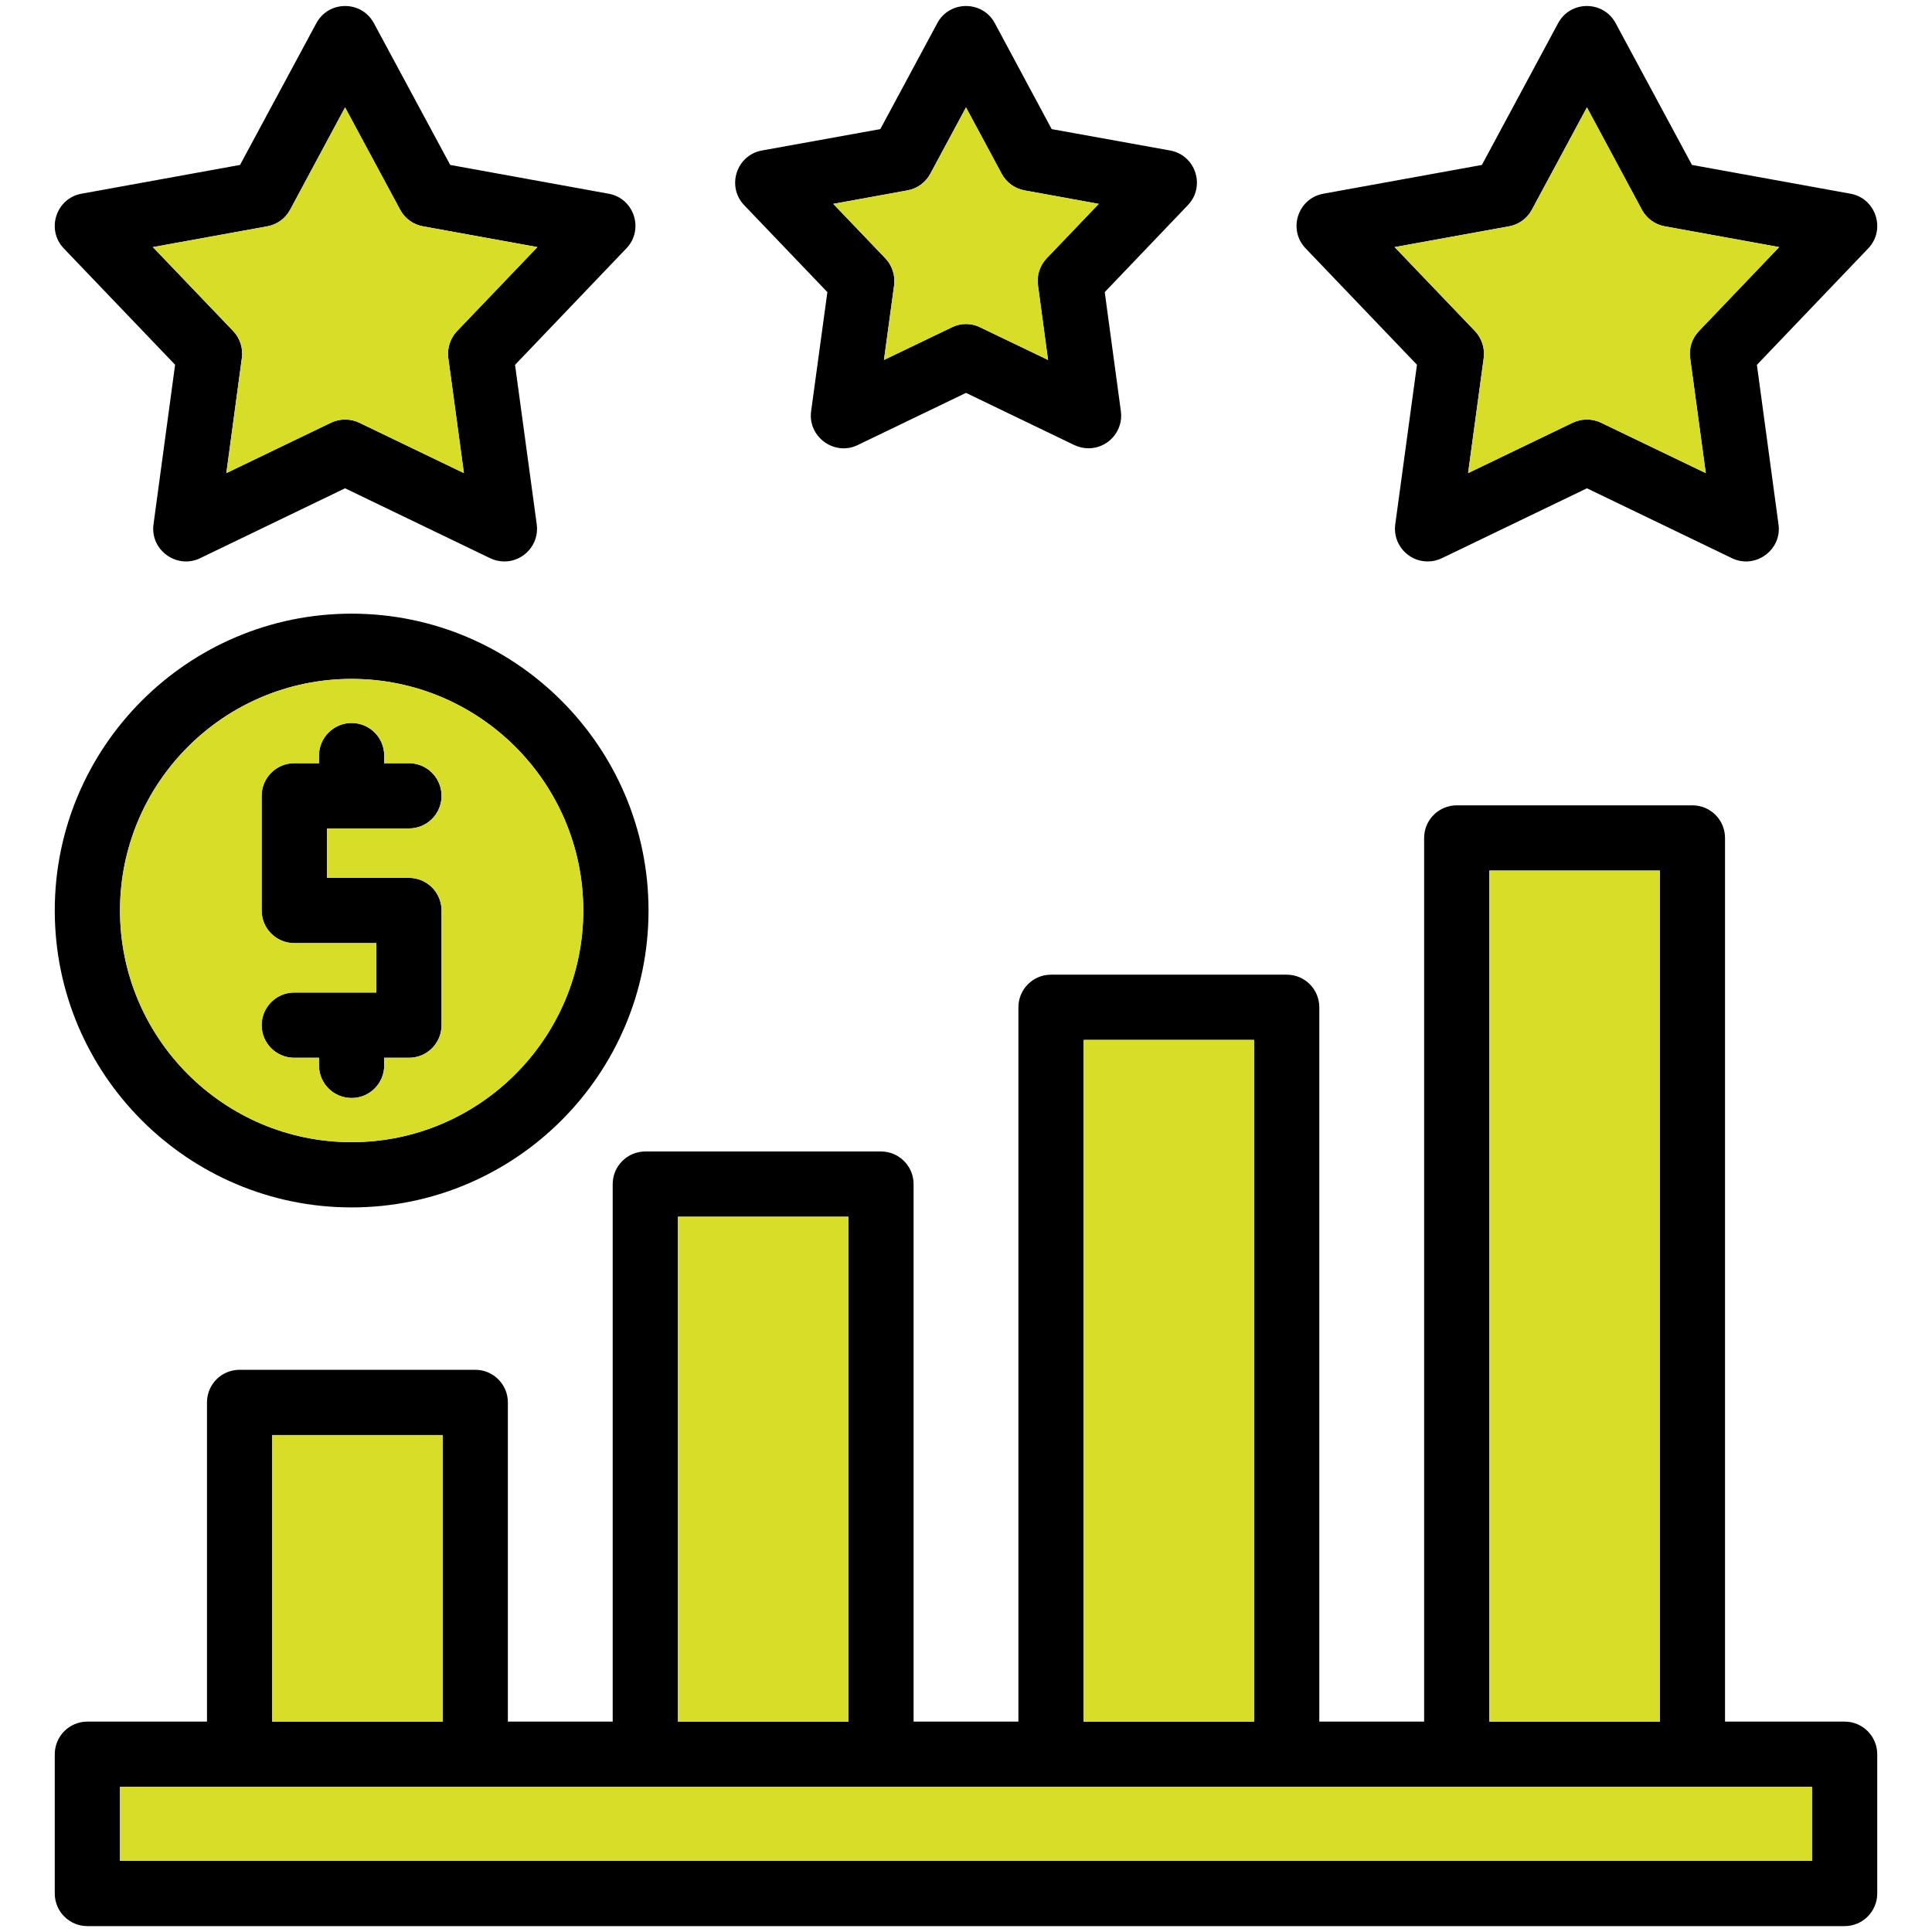
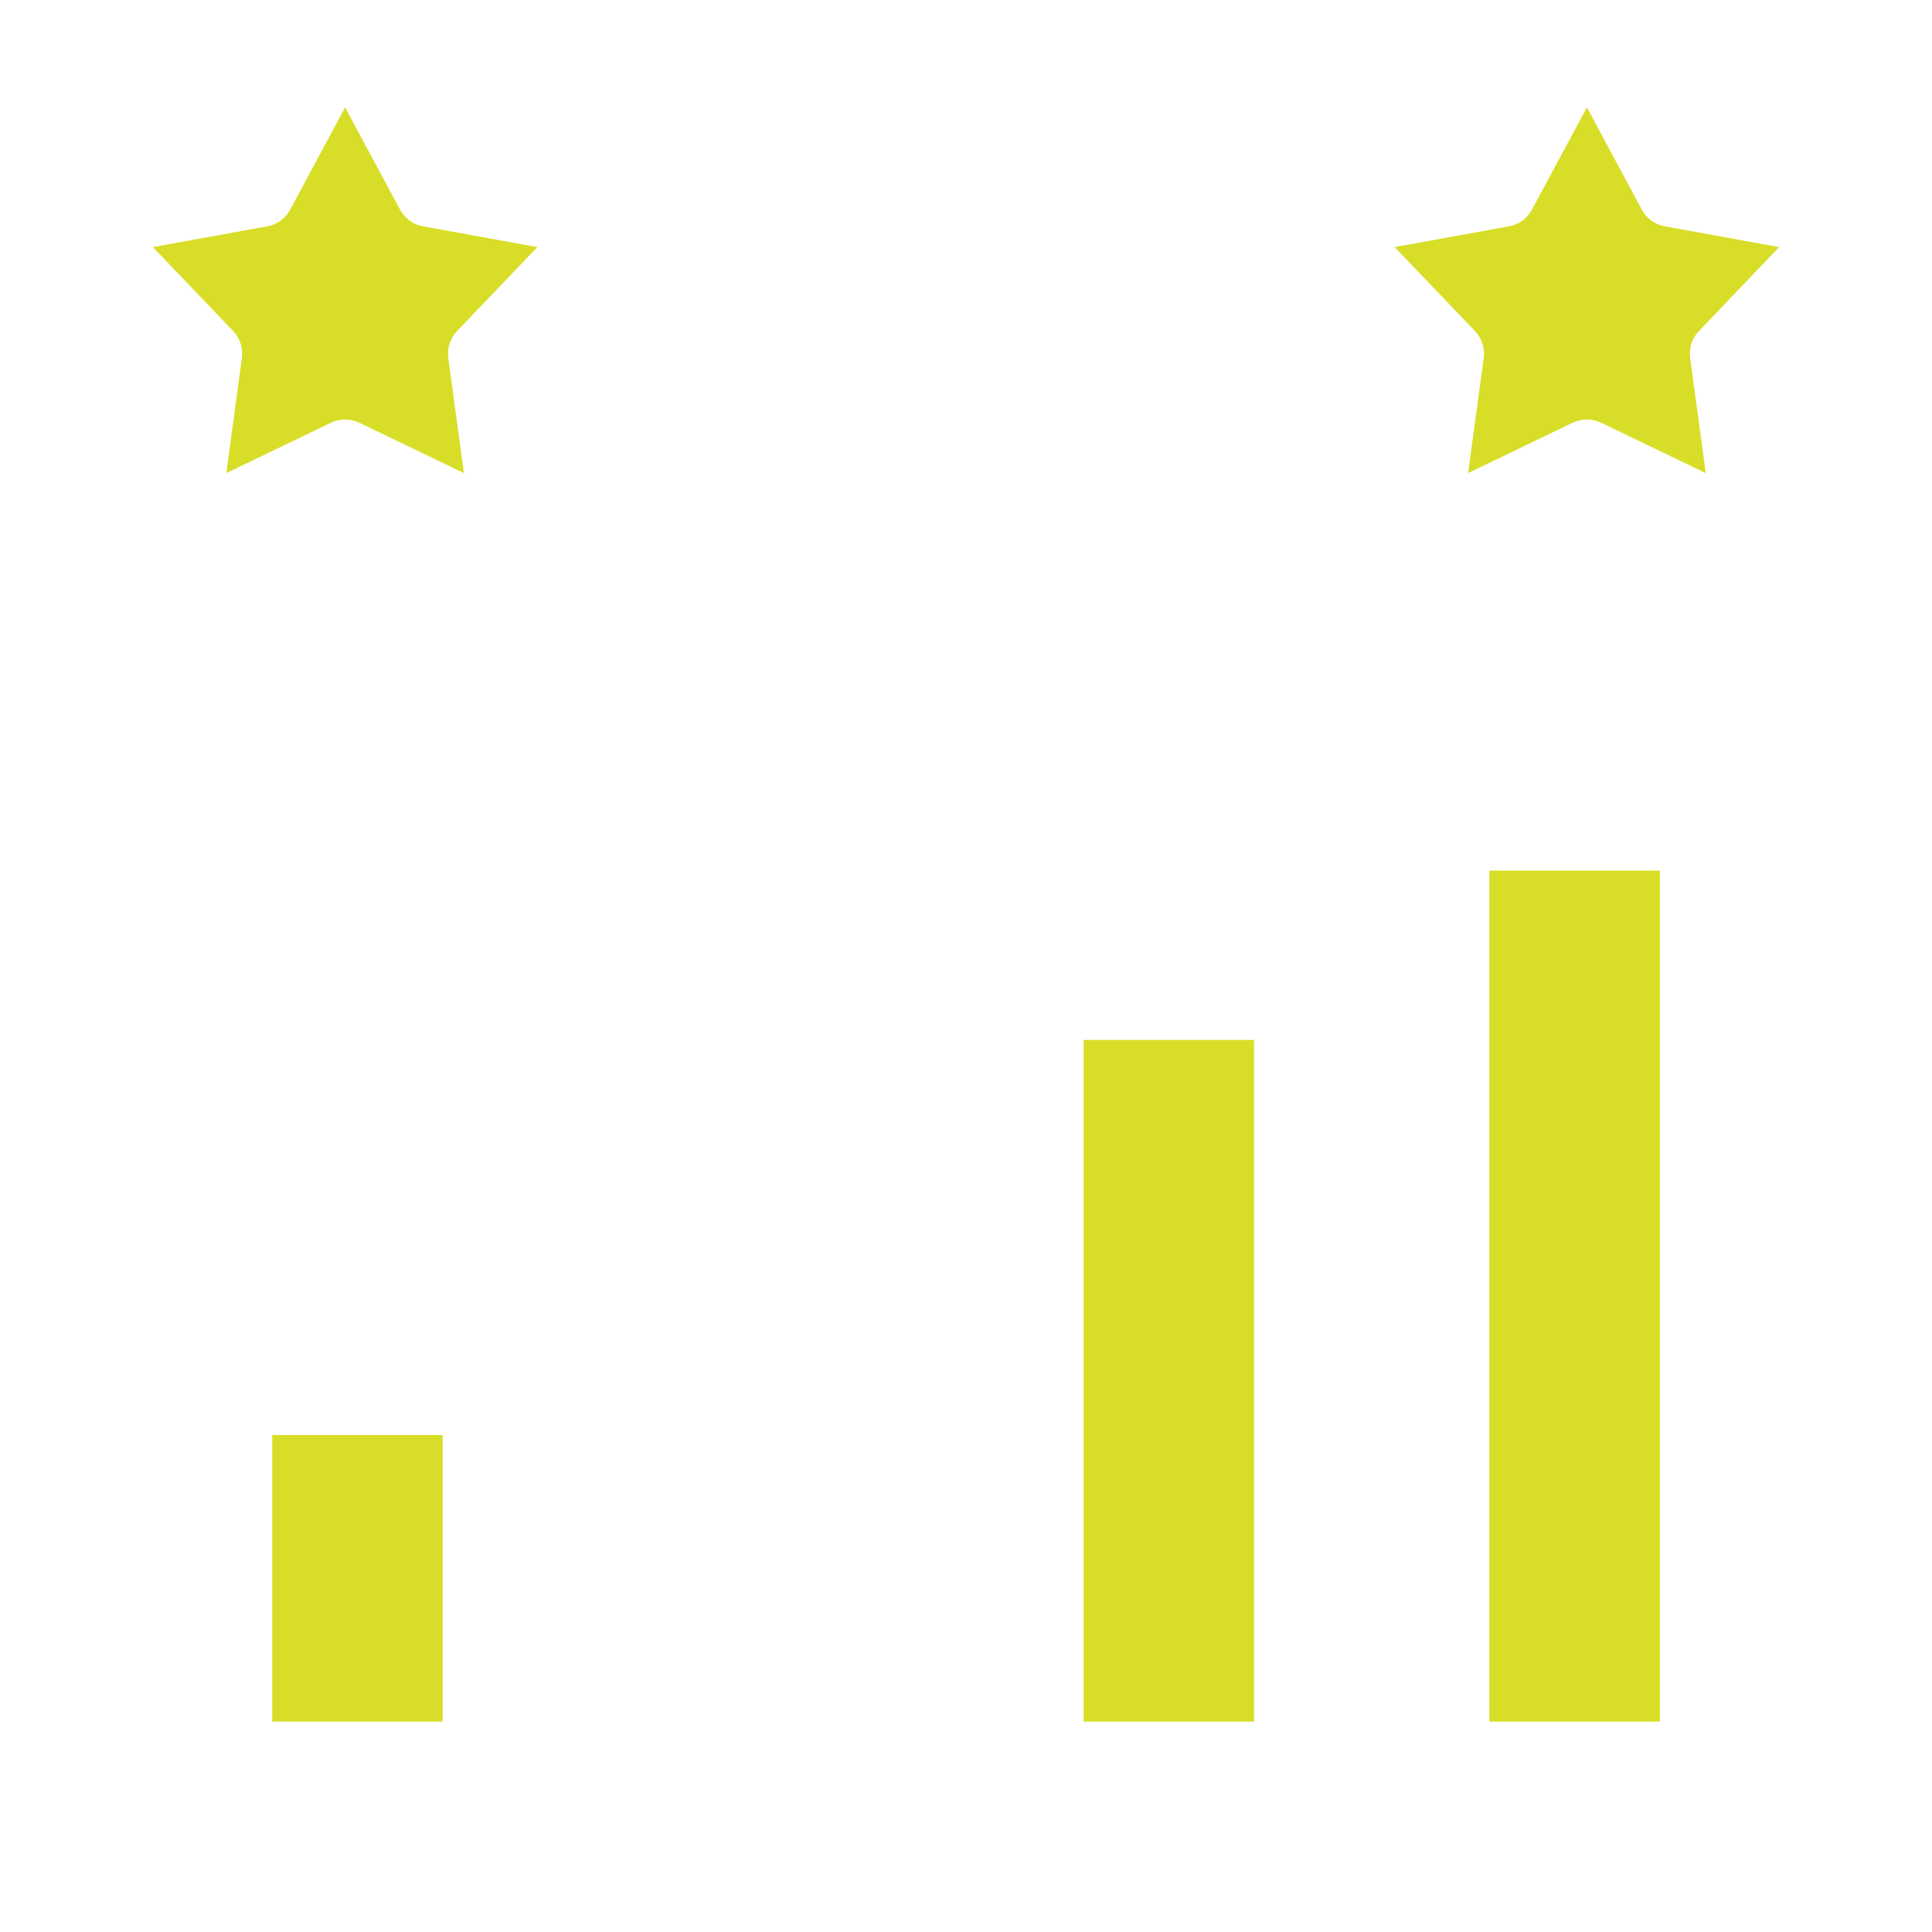
<svg xmlns="http://www.w3.org/2000/svg" clip-rule="evenodd" fill-rule="evenodd" height="300" image-rendering="optimizeQuality" shape-rendering="geometricPrecision" text-rendering="geometricPrecision" viewBox="0 0 18062 18062" width="300" version="1.1">
  <g transform="matrix(1,0,0,1,0,0)">
    <g id="Layer_x0020_1">
-       <path d="m3287 10265c-168 0-305-136-305-305v-71h-231c-168 0-305-136-305-305 0-168 137-305 305-305h767v-462h-767c-168 0-305-136-305-305v-1072c0-168 137-305 305-305h231v-71c0-168 137-305 305-305 169 0 305 137 305 305v71h231c169 0 305 137 305 305 0 169-136 305-305 305h-767v462h767c169 0 305 137 305 305v1072c0 169-136 305-305 305h-231v71c0 169-136 305-305 305zm13958 7742h-16428c-169 0-305-137-305-305v-1302c0-168 136-305 305-305h1118v-2984c0-169 136-305 305-305h2203c168 0 305 136 305 305v2984h980v-5025c0-168 137-305 305-305h2203c169 0 305 137 305 305v5025h980v-6678c0-169 137-305 305-305h2203c169 0 305 136 305 305v6678h980v-8261c0-169 137-305 305-305h2203c169 0 305 136 305 305v8261h1118c169 0 305 137 305 305v1302c0 168-136 305-305 305zm-14700-1912h1593v-2679h-1593zm3793 0h1593v-4720h-1593zm3793 0h1593v-6373h-1593zm-9009 1302h15818v-692h-15818zm12802-1302h1594v-7956h-1594zm-3747-11904c-45 0-91-10-133-30l-1013-488-1013 488c-217 105-467-77-435-316l152-1114-778-813c-167-175-72-468 166-511l1107-200 533-991c114-213 422-213 537 0l532 991 1107 200c239 43 334 336 166 511l-777 813 151 1114c25 184-120 346-302 346zm-1146-1162c45 0 91 10 132 31l635 305-94-698c-13-92 17-185 81-252l487-509-693-126c-91-16-170-73-214-155l-334-621-334 621c-44 82-123 139-214 155l-693 126 487 509c64 67 94 160 82 252l-95 698 635-305c42-21 87-31 132-31zm-4315 2220c-45 0-91-10-133-30l-1357-654-1356 654c-218 104-467-77-435-316l202-1493-1041-1088c-167-175-72-468 166-511l1482-269 714-1326c115-213 422-213 537 0l714 1326 1481 269c239 43 334 336 166 511l-1041 1089 203 1492c25 184-120 346-302 346zm-1490-1327c46 0 91 10 133 30l978 471-146-1076c-12-92 18-185 82-252l751-785-1069-194c-91-16-170-73-214-155l-515-957-514 957c-44 82-123 139-214 155l-1069 194 751 785c64 67 94 160 81 252l-145 1076 978-471c42-20 87-30 132-30zm10121 1327c-183 0-328-162-303-346l203-1493-1041-1088c-168-175-73-468 166-511l1482-269 713-1326c115-213 422-213 537 0l714 1326 1482 269c238 43 333 336 166 511l-1041 1089 202 1492c33 239-217 420-434 316l-1357-654-1357 654c-42 20-87 30-132 30zm1489-1327c45 0 90 10 132 30l979 471-146-1076c-13-92 17-185 82-252l750-785-1068-194c-92-16-171-73-215-155l-514-957-515 957c-44 82-123 139-214 155l-1069 194 751 785c64 67 94 160 82 252l-146 1076 978-471c42-20 88-30 133-30zm-11549 7366c-1530 0-2775-1245-2775-2776 0-1530 1245-2775 2775-2775 1531 0 2776 1245 2776 2775 0 1531-1245 2776-2776 2776zm0-4941c-1194 0-2165 971-2165 2165s971 2166 2165 2166 2166-972 2166-2166-972-2165-2166-2165z" fill="#000000ff" data-original-color="#006ea7ff" stroke="none" />
      <g fill="#59aae7">
-         <path d="m4128 8512v1072c0 169-136 305-305 305h-231v71c0 169-136 305-305 305-168 0-305-136-305-305v-71h-231c-168 0-305-136-305-305 0-168 137-305 305-305h767v-462h-767c-168 0-305-136-305-305v-1072c0-168 137-305 305-305h231v-71c0-168 137-305 305-305 169 0 305 137 305 305v71h231c169 0 305 137 305 305 0 169-136 305-305 305h-767v462h767c169 0 305 137 305 305zm-841 2166c1194 0 2166-972 2166-2166s-972-2165-2166-2165-2165 971-2165 2165 971 2166 2165 2166z" fill="#d8de27ff" data-original-color="#59aae7ff" stroke="none" />
        <path d="m3226 3922c46 0 91 10 133 30l978 471-146-1076c-12-92 18-185 82-252l751-785-1069-194c-91-16-170-73-214-155l-515-957-514 957c-44 82-123 139-214 155l-1069 194 751 785c64 67 94 160 81 252l-145 1076 978-471c42-20 87-30 132-30z" fill="#d8de27ff" data-original-color="#59aae7ff" stroke="none" />
-         <path d="m7790 1906 487 509c64 67 94 160 82 252l-95 698 635-305c42-21 87-31 132-31s91 10 132 31l635 305-94-698c-13-92 17-185 81-252l487-509-693-126c-91-16-170-73-214-155l-334-621-334 621c-44 82-123 139-214 155z" fill="#d8de27ff" data-original-color="#59aae7ff" stroke="none" />
        <path d="m13038 2310 751 785c64 67 94 160 82 252l-146 1076 978-471c42-20 88-30 133-30s90 10 132 30l979 471-146-1076c-13-92 17-185 82-252l750-785-1068-194c-92-16-171-73-215-155l-514-957-515 957c-44 82-123 139-214 155z" fill="#d8de27ff" data-original-color="#59aae7ff" stroke="none" />
        <path d="m15518 8139h-1594v7956h1594z" fill="#d8de27ff" data-original-color="#59aae7ff" stroke="none" />
        <path d="m11724 16095v-6373h-1593v6373z" fill="#d8de27ff" data-original-color="#59aae7ff" stroke="none" />
-         <path d="m7931 16095v-4720h-1593v4720z" fill="#d8de27ff" data-original-color="#59aae7ff" stroke="none" />
        <path d="m4138 16095v-2679h-1593v2679z" fill="#d8de27ff" data-original-color="#59aae7ff" stroke="none" />
-         <path d="m16940 16705h-15818v692h15818z" fill="#d8de27ff" data-original-color="#59aae7ff" stroke="none" />
      </g>
    </g>
  </g>
</svg>